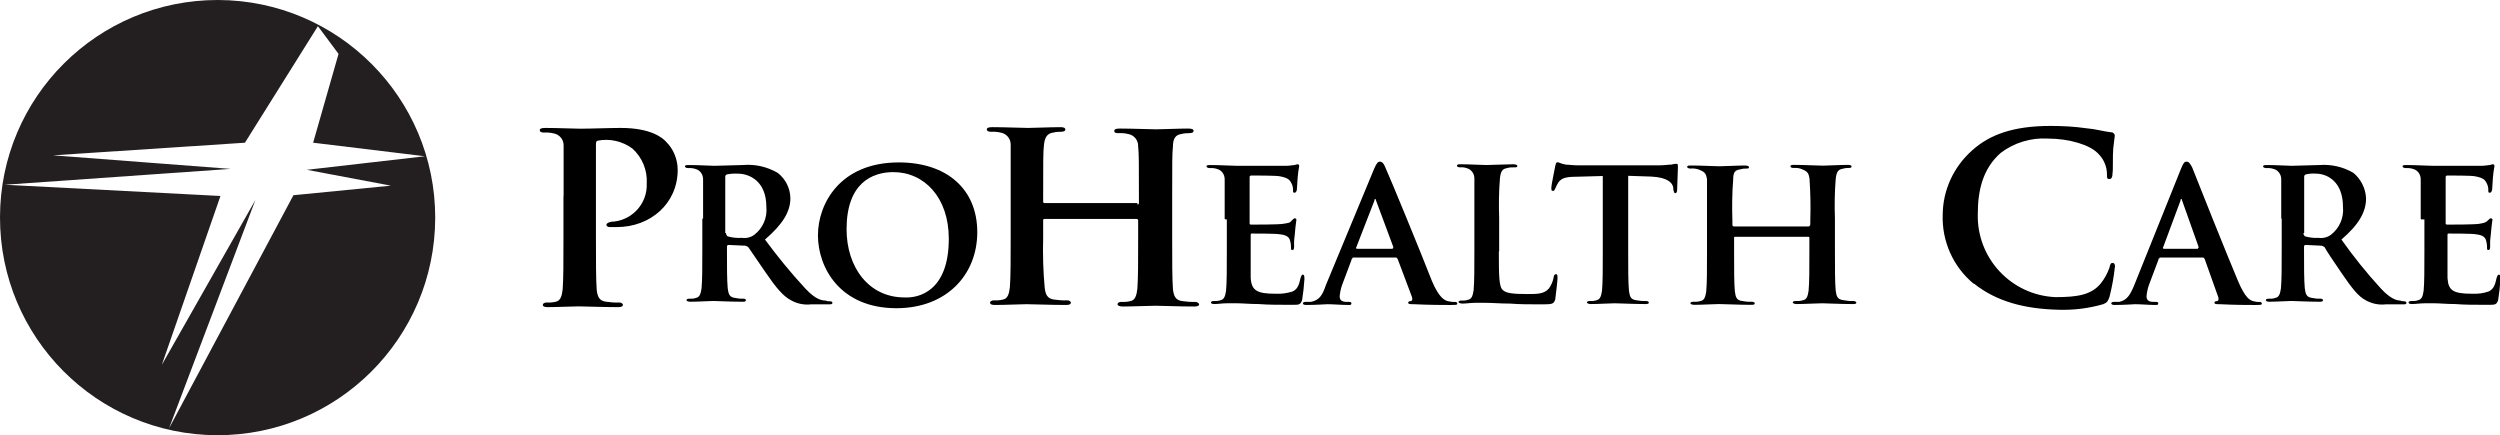
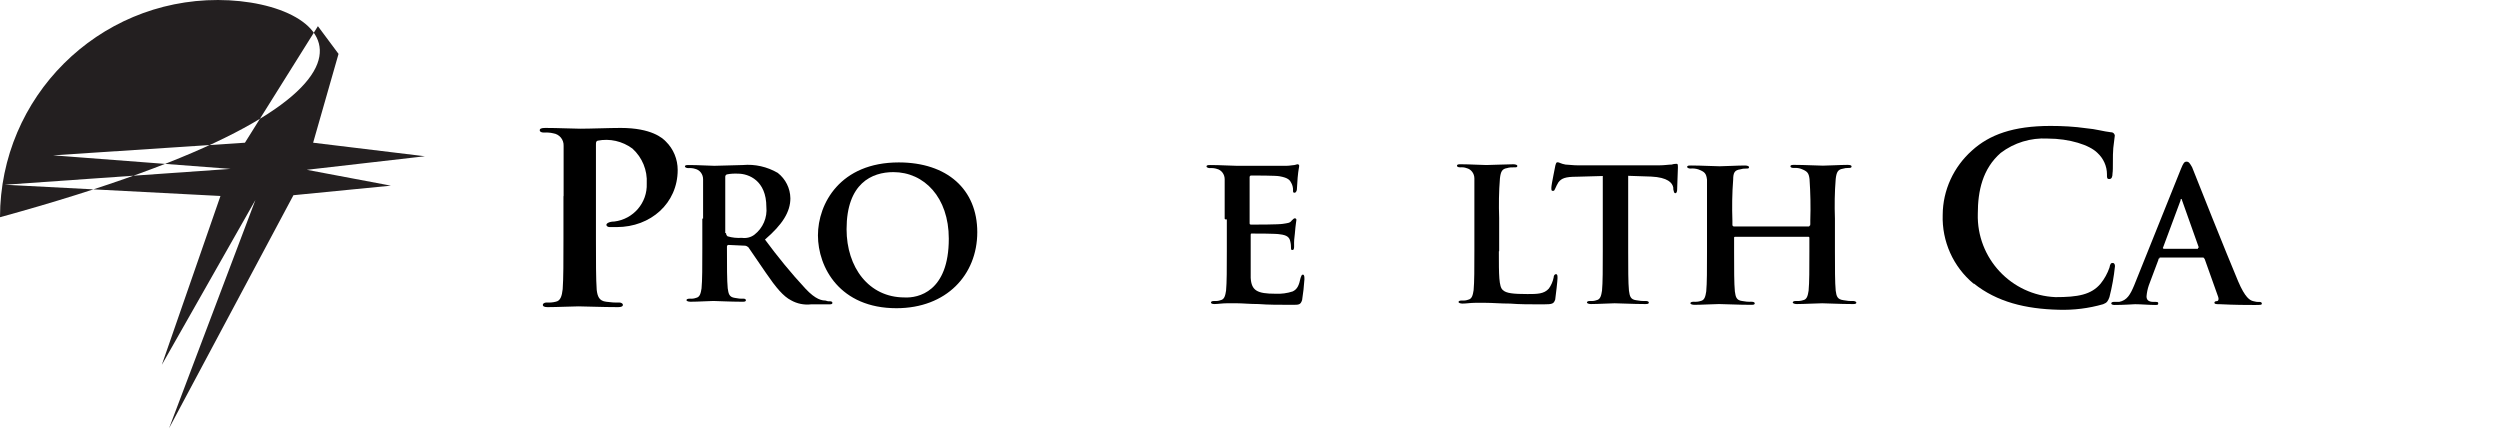
<svg xmlns="http://www.w3.org/2000/svg" id="a" width="162.39" height="28.27" viewBox="0 0 162.39 28.27">
  <g id="b">
    <path id="c" d="M36.61,12.72v-3.24c.02-.41-.27-.76-.67-.82-.2-.05-.41-.06-.62-.05-.15,0-.26-.05-.26-.15s.1-.15,.36-.15c.82,0,1.85,.05,2.27,.05,.67,0,1.9-.05,2.63-.05,2.01,0,2.73,.67,2.93,.88,.5,.49,.77,1.16,.77,1.85,0,2.16-1.75,3.71-3.96,3.71h-.46c-.1,0-.21-.05-.21-.15s.21-.21,.51-.21c1.24-.15,2.16-1.22,2.11-2.47,.05-.86-.29-1.69-.93-2.27-.65-.48-1.47-.67-2.27-.51-.1,.05-.1,.1-.1,.31v6.08c0,1.39,0,2.63,.05,3.3,.05,.41,.15,.72,.62,.77,.27,.04,.55,.06,.82,.05,.21,0,.26,.1,.26,.15,0,.1-.1,.15-.31,.15-1.08,0-2.16-.05-2.57-.05-.36,0-1.39,.05-2.01,.05-.21,0-.31-.05-.31-.15,0-.05,.05-.15,.26-.15,.19,.01,.38,0,.57-.05,.31-.05,.41-.36,.46-.82,.05-.67,.05-1.85,.05-3.24v-2.78h0Z" />
    <path id="d" d="M45.67,14.21v-2.57c0-.32-.21-.6-.51-.67-.15-.05-.31-.06-.46-.05-.1,0-.21-.05-.21-.1,0-.1,.1-.1,.26-.1,.62,0,1.39,.05,1.65,.05,.41,0,1.49-.05,1.85-.05,.79-.07,1.58,.11,2.27,.51,.51,.4,.81,1,.82,1.65,0,.88-.51,1.7-1.65,2.68,.82,1.11,1.69,2.18,2.63,3.19,.67,.72,1.08,.77,1.29,.77,.1,.04,.2,.06,.31,.05,.1,0,.15,.05,.15,.1,0,.1-.1,.1-.26,.1h-1.13c-.45,.05-.9-.04-1.29-.26-.51-.26-.98-.82-1.65-1.8-.46-.67-.98-1.44-1.13-1.65-.06-.05-.13-.09-.21-.1l-1.08-.05c-.06,0-.1,.05-.1,.1v.15c0,1.13,0,2.06,.05,2.57,.05,.36,.1,.57,.46,.62,.19,.04,.38,.06,.57,.05,.1,0,.15,.05,.15,.1,0,.1-.1,.1-.26,.1-.72,0-1.7-.05-1.85-.05-.26,0-.98,.05-1.49,.05-.15,0-.26-.05-.26-.1s.05-.1,.21-.1c.14,.01,.28,0,.41-.05,.26-.05,.31-.31,.36-.62,.05-.51,.05-1.44,.05-2.57v-1.96h.05Zm1.49,.93c0,.08,.04,.16,.1,.21,.3,.09,.61,.12,.93,.1,.29,.04,.59-.03,.82-.21,.55-.43,.84-1.11,.77-1.8,0-1.7-1.13-2.16-1.85-2.16-.24-.01-.48,0-.72,.05q-.1,.05-.1,.15v3.66h.05Z" />
    <path id="e" d="M53.13,15.29c0-2.06,1.44-4.74,5.25-4.74,3.14,0,5.1,1.75,5.1,4.53s-2.01,4.94-5.25,4.94c-3.66,0-5.1-2.63-5.1-4.74Zm8.5,.21c0-2.68-1.6-4.32-3.6-4.32-1.39,0-3.04,.72-3.04,3.71,0,2.47,1.44,4.43,3.76,4.43,.88,.05,2.88-.36,2.88-3.81Z" />
-     <path id="f" d="M73.88,13.28c.05,0,.1,0,.1-.1v-.31c0-2.32,0-2.88-.05-3.35,.02-.41-.27-.76-.67-.82-.2-.05-.41-.06-.62-.05-.21,0-.26-.05-.26-.15s.1-.15,.36-.15c.82,0,1.96,.05,2.37,.05,.36,0,1.44-.05,2.06-.05,.26,0,.36,.05,.36,.15s-.1,.15-.31,.15c-.16,0-.31,.01-.46,.05-.41,.05-.57,.31-.57,.82-.05,.46-.05,.93-.05,3.24v2.73c0,1.39,0,2.63,.05,3.3,.05,.41,.15,.72,.62,.77,.27,.04,.55,.06,.82,.05,.15,0,.26,.1,.26,.15,0,.1-.1,.15-.31,.15-1.03,0-2.06-.05-2.52-.05-.36,0-1.49,.05-2.11,.05-.21,0-.36-.05-.36-.15,0-.05,.05-.15,.26-.15,.19,.01,.38,0,.57-.05,.31-.05,.41-.36,.46-.82,.05-.67,.05-1.8,.05-3.24v-1.18c0-.06-.05-.1-.1-.1h-5.97c-.05,0-.1,0-.1,.1v1.13c-.03,1.08,0,2.17,.1,3.24,.05,.41,.15,.72,.62,.77,.27,.04,.55,.06,.82,.05,.21,0,.26,.1,.26,.15,0,.1-.1,.15-.31,.15-1.03,0-2.11-.05-2.57-.05-.36,0-1.39,.05-2.06,.05-.21,0-.31-.05-.31-.15,0-.05,.05-.15,.26-.15,.19,.01,.38,0,.57-.05,.31-.05,.41-.36,.46-.82,.05-.67,.05-1.85,.05-3.24v-5.97c.02-.41-.27-.76-.67-.82-.2-.05-.41-.06-.62-.05-.15,0-.26-.05-.26-.15s.1-.15,.36-.15c.82,0,1.9,.05,2.32,.05,.36,0,1.49-.05,2.11-.05,.21,0,.31,.05,.31,.15s-.1,.15-.31,.15c-.16,0-.31,.01-.46,.05-.41,.05-.57,.31-.62,.82-.05,.46-.05,1.03-.05,3.35v.31c0,.1,.05,.1,.1,.1h6.02v.1Z" />
    <path id="g" d="M79.55,14.21v-2.57c0-.32-.21-.6-.51-.67-.15-.05-.31-.06-.46-.05-.1,0-.21-.05-.21-.1,0-.1,.1-.1,.26-.1,.62,0,1.39,.05,1.7,.05h3.24c.21,0,.41-.05,.51-.05,.05,0,.15-.05,.21-.05,.06,0,.1,.05,.1,.1,0,.1-.05,.21-.1,.77,0,.1-.05,.67-.05,.77,0,.05-.05,.21-.15,.21s-.1-.05-.1-.15c.01-.16-.03-.32-.1-.46-.1-.21-.21-.36-.77-.46-.21-.05-1.65-.05-1.85-.05-.06,0-.1,.05-.1,.1v2.99c0,.05,0,.1,.1,.1,.26,0,1.8,0,2.06-.05,.31-.05,.46-.05,.57-.21,.1-.1,.15-.15,.21-.15,.06,0,.1,.05,.1,.1,0,.05-.05,.26-.1,.88-.04,.27-.06,.55-.05,.82,0,.1,0,.26-.1,.26s-.1-.05-.1-.1c0-.16-.01-.31-.05-.46-.05-.26-.21-.41-.67-.46-.21-.05-1.54-.05-1.85-.05-.05,0-.05,.05-.05,.1v2.78c.05,.82,.41,1.03,1.6,1.03,.38,.02,.77-.03,1.13-.15,.31-.15,.41-.41,.51-.88,.05-.1,.05-.21,.15-.21s.1,.15,.1,.31c-.03,.45-.08,.9-.15,1.34-.1,.31-.21,.31-.62,.31-.88,0-1.6,0-2.21-.05-.57,0-1.03-.05-1.39-.05h-.67c-.31,0-.57,.05-.82,.05-.15,0-.21-.05-.21-.1s.05-.1,.21-.1c.14,.01,.28,0,.41-.05,.26-.05,.31-.31,.36-.62,.05-.51,.05-1.44,.05-2.57v-2.06h-.1Z" />
-     <path id="h" d="M87.89,16.78c-.05,0-.1,0-.1,.1l-.62,1.65c-.08,.23-.13,.48-.15,.72,0,.21,.1,.36,.46,.36h.15c.15,0,.15,.05,.15,.1,0,.1-.05,.1-.21,.1-.41,0-.98-.05-1.34-.05-.1,0-.77,.05-1.39,.05-.15,0-.21-.05-.21-.1s.05-.1,.15-.1h.36c.57-.1,.77-.46,.98-1.08l3.14-7.57c.15-.36,.26-.46,.36-.46,.15,0,.26,.1,.36,.36,.31,.67,2.32,5.56,3.04,7.41,.46,1.08,.82,1.24,1.03,1.29,.15,.04,.31,.06,.46,.05,.1,0,.15,.05,.15,.1,0,.1-.05,.1-.51,.1-.41,0-1.29,0-2.32-.05-.21,0-.36,0-.36-.1,0-.05,.05-.1,.15-.1s.15-.1,.1-.26l-.93-2.47c-.05-.05-.05-.1-.1-.1h-2.83v.05Zm2.57-.67s.05-.02,.05-.05h0s-1.13-3.04-1.13-3.04c0-.04-.02-.08-.05-.1-.05,0-.05,.05-.05,.1l-1.18,3.04c-.05,.05,0,.1,.05,.1h2.32v-.05Z" />
    <path id="i" d="M97.36,16.32c0,1.54,0,2.32,.26,2.52,.21,.21,.67,.26,1.6,.26,.62,0,1.08,0,1.39-.36,.15-.21,.26-.46,.31-.72,0-.1,.05-.21,.15-.21s.1,.1,.1,.26-.1,1.03-.15,1.39c-.1,.26-.15,.31-.77,.31-.88,0-1.54,0-2.16-.05-.62,0-1.13-.05-1.6-.05h-.67c-.31,0-.57,.05-.82,.05-.15,0-.26-.05-.26-.1s.05-.1,.21-.1c.14,.01,.28,0,.41-.05,.26-.05,.31-.31,.36-.62,.05-.51,.05-1.44,.05-2.57v-4.69c0-.32-.21-.6-.51-.67-.13-.05-.27-.06-.41-.05-.15,0-.21-.05-.21-.1,0-.1,.1-.1,.26-.1,.57,0,1.34,.05,1.65,.05s1.29-.05,1.75-.05c.15,0,.26,.05,.26,.1,0,.1-.05,.1-.21,.1-.16,0-.31,0-.46,.05-.31,.05-.41,.21-.46,.67-.07,.86-.08,1.72-.05,2.57v2.16Z" />
    <path id="j" d="M104.21,11.43l-1.8,.05c-.72,0-.98,.1-1.18,.36-.08,.13-.15,.27-.21,.41-.05,.1-.05,.15-.15,.15s-.1-.05-.1-.21c0-.21,.26-1.39,.26-1.44,.05-.15,.05-.21,.15-.21s.21,.1,.51,.15c.39,.04,.79,.06,1.18,.05h4.89c.36,0,.62-.05,.82-.05,.1-.03,.2-.05,.31-.05,.1,0,.1,.05,.1,.26,0,.26-.05,1.13-.05,1.44,0,.1-.05,.21-.1,.21-.1,0-.1-.05-.15-.26v-.1c-.05-.31-.36-.67-1.44-.72l-1.49-.05v4.89c0,1.13,0,2.06,.05,2.57,.05,.36,.1,.57,.46,.62,.2,.04,.41,.06,.62,.05,.15,0,.21,.05,.21,.1,0,.1-.1,.1-.26,.1-.77,0-1.6-.05-1.96-.05-.26,0-1.08,.05-1.54,.05-.15,0-.26-.05-.26-.1s.05-.1,.21-.1c.14,.01,.28,0,.41-.05,.26-.05,.31-.31,.36-.62,.05-.51,.05-1.44,.05-2.57v-4.89h.1Z" />
    <path id="k" d="M117.54,14.67q.05,0,.05-.1v-.26c.03-.89,.01-1.79-.05-2.68-.05-.41-.15-.51-.57-.67-.15-.05-.31-.06-.46-.05-.15,0-.21-.05-.21-.1,0-.1,.1-.1,.26-.1,.67,0,1.54,.05,1.85,.05s1.13-.05,1.6-.05c.21,0,.26,.05,.26,.1,0,.1-.1,.1-.21,.1-.12,0-.24,.01-.36,.05-.31,.05-.41,.21-.46,.67-.07,.86-.08,1.72-.05,2.57v2.11c0,1.13,0,2.06,.05,2.57,.05,.36,.1,.57,.51,.62,.2,.04,.41,.06,.62,.05,.1,0,.21,.05,.21,.1,0,.1-.1,.1-.26,.1-.82,0-1.65-.05-1.96-.05s-1.18,.05-1.65,.05c-.15,0-.26-.05-.26-.1s.05-.1,.21-.1c.16,.01,.31,0,.46-.05,.26-.05,.31-.31,.36-.62,.05-.51,.05-1.44,.05-2.52v-.93s-.02-.05-.05-.05h-4.74c-.05,0-.1,0-.1,.05v.93c0,1.13,0,2.06,.05,2.57,.05,.36,.1,.57,.46,.62,.2,.04,.41,.06,.62,.05,.15,0,.21,.05,.21,.1,0,.1-.1,.1-.26,.1-.82,0-1.7-.05-2.06-.05-.31,0-1.13,.05-1.6,.05-.15,0-.26-.05-.26-.1s.05-.1,.21-.1c.16,.01,.31,0,.46-.05,.26-.05,.31-.31,.36-.62,.05-.51,.05-1.44,.05-2.57v-4.69c-.05-.41-.15-.51-.57-.67-.17-.05-.34-.07-.51-.05-.1,0-.21-.05-.21-.1,0-.1,.1-.1,.26-.1,.67,0,1.49,.05,1.85,.05,.31,0,1.18-.05,1.65-.05,.15,0,.26,.05,.26,.1,0,.1-.05,.1-.21,.1-.12,0-.24,.01-.36,.05-.36,.05-.46,.21-.46,.67-.07,.89-.08,1.78-.05,2.68v.26c0,.06,.05,.1,.1,.1h4.89v-.05Z" />
    <path id="l" d="M128.2,18.43c-1.33-1.1-2.07-2.76-2.01-4.48,.01-1.6,.71-3.11,1.9-4.17,1.13-1.03,2.68-1.6,5.1-1.6,.78,0,1.55,.04,2.32,.15,.62,.05,1.13,.21,1.6,.26,.13-.01,.24,.08,.26,.21,0,.1-.05,.31-.1,.82s0,1.34-.05,1.65c0,.21-.05,.36-.21,.36s-.15-.1-.15-.31c0-.53-.23-1.03-.62-1.39-.51-.51-1.8-.93-3.24-.93-1.09-.06-2.17,.27-3.04,.93-1.18,1.03-1.49,2.47-1.49,3.96-.08,2.88,2.17,5.29,5.05,5.41,1.44,0,2.32-.15,2.93-.88,.25-.31,.44-.66,.57-1.03,.05-.26,.1-.31,.21-.31s.15,.1,.15,.21c-.07,.68-.19,1.35-.36,2.01-.1,.26-.15,.36-.41,.46-.94,.27-1.91,.39-2.88,.36-2.16-.05-4.02-.51-5.51-1.7Z" />
    <path id="m" d="M140.3,16.78c-.05,0-.1,0-.1,.1l-.62,1.65c-.08,.23-.13,.48-.15,.72,0,.21,.1,.36,.46,.36h.15c.15,0,.15,.05,.15,.1,0,.1-.05,.1-.21,.1-.36,0-.93-.05-1.29-.05-.1,0-.72,.05-1.34,.05-.15,0-.21-.05-.21-.1s.05-.1,.15-.1h.36c.51-.1,.72-.46,.98-1.08l3.04-7.57c.15-.36,.21-.46,.36-.46s.21,.1,.36,.36c.26,.67,2.21,5.56,2.99,7.41,.46,1.08,.77,1.24,.98,1.29,.13,.04,.27,.06,.41,.05,.1,0,.15,.05,.15,.1,0,.1-.05,.1-.51,.1-.41,0-1.24,0-2.21-.05-.21,0-.36,0-.36-.1,0-.05,.05-.1,.15-.1s.15-.1,.1-.26l-.88-2.47c-.05-.05-.05-.1-.1-.1h-2.83v.05Zm2.47-.67s.05-.02,.05-.05h0s-1.08-3.04-1.08-3.04c0-.04-.02-.08-.05-.1-.05,0-.05,.05-.05,.1l-1.13,3.04c-.05,.05,0,.1,.05,.1h2.21v-.05Z" />
-     <path id="n" d="M148.18,14.21v-2.57c0-.32-.21-.6-.51-.67-.15-.05-.31-.06-.46-.05-.1,0-.21-.05-.21-.1,0-.1,.1-.1,.26-.1,.62,0,1.34,.05,1.6,.05,.41,0,1.44-.05,1.8-.05,.77-.06,1.55,.12,2.21,.51,.49,.41,.79,1.01,.82,1.65,0,.88-.46,1.7-1.6,2.68,.79,1.12,1.65,2.19,2.57,3.19,.67,.72,1.08,.77,1.24,.77,.08,.04,.17,.05,.26,.05,.1,0,.15,.05,.15,.1,0,.1-.1,.1-.21,.1h-1.13c-.45,.05-.9-.04-1.29-.26-.51-.26-.93-.82-1.6-1.8-.46-.67-.98-1.44-1.08-1.65-.06-.05-.13-.09-.21-.1l-1.03-.05c-.06,0-.1,.05-.1,.1v.15c0,1.13,0,2.06,.05,2.57,.05,.36,.1,.57,.46,.62,.19,.04,.38,.06,.57,.05,.1,0,.15,.05,.15,.1,0,.1-.1,.1-.26,.1-.67,0-1.65-.05-1.8-.05-.21,0-.98,.05-1.44,.05-.15,0-.21-.05-.21-.1s.05-.1,.21-.1c.14,.01,.28,0,.41-.05,.26-.05,.31-.31,.36-.62,.05-.51,.05-1.44,.05-2.57v-1.96h-.05Zm1.44,.93c0,.08,.04,.16,.1,.21,.28,.08,.58,.12,.88,.1,.29,.04,.59-.03,.82-.21,.55-.43,.84-1.11,.77-1.8,0-1.7-1.08-2.16-1.75-2.16-.22-.02-.45,0-.67,.05q-.1,.05-.1,.15v3.66h-.05Z" />
-     <path id="o" d="M157.24,14.21v-2.57c0-.32-.21-.6-.51-.67-.15-.05-.31-.06-.46-.05-.1,0-.21-.05-.21-.1,0-.1,.1-.1,.26-.1,.62,0,1.34,.05,1.7,.05h3.19c.21,0,.41-.05,.51-.05,.05,0,.15-.05,.21-.05,.06,0,.1,.05,.1,.1,0,.1-.05,.21-.1,.77,0,.1-.05,.67-.05,.77,0,.05-.05,.21-.15,.21s-.1-.05-.1-.15c.01-.16-.03-.32-.1-.46-.1-.21-.21-.36-.77-.46-.21-.05-1.6-.05-1.8-.05-.06,0-.1,.05-.1,.1v2.99c0,.05,0,.1,.1,.1,.26,0,1.75,0,2.06-.05,.26-.05,.41-.05,.57-.21,.1-.1,.15-.15,.21-.15,.06,0,.1,.05,.1,.1,0,.05-.05,.26-.1,.88-.04,.27-.06,.55-.05,.82,0,.1,0,.26-.1,.26s-.1-.05-.1-.1c0-.16-.01-.31-.05-.46-.05-.26-.21-.41-.67-.46-.21-.05-1.54-.05-1.8-.05-.05,0-.05,.05-.05,.1v2.78c.05,.82,.36,1.03,1.6,1.03,.37,.02,.74-.03,1.08-.15,.31-.15,.41-.41,.51-.88,.05-.1,.05-.21,.15-.21s.1,.15,.1,.31c-.03,.45-.08,.9-.15,1.34-.1,.31-.21,.31-.62,.31-.88,0-1.6,0-2.16-.05-.57,0-1.03-.05-1.34-.05h-.67c-.26,0-.57,.05-.82,.05-.15,0-.21-.05-.21-.1s.05-.1,.21-.1c.14,.01,.28,0,.41-.05,.26-.05,.31-.31,.36-.62,.05-.51,.05-1.44,.05-2.57v-2.06h-.21Z" />
  </g>
-   <path id="p" d="M14.16,0C6.35-.01,.01,6.3,0,14.11c-.01,7.81,6.3,14.14,14.11,14.16,7.81,.01,14.14-6.3,14.16-14.11C28.28,6.35,21.96,.02,14.16,0Zm7.83,3.5l-1.65,5.77,7.26,.88-7.67,.88,5.46,1.03-6.33,.62-8.08,15.14,5.61-14.83-6.08,10.71,3.81-10.97L.31,12l14.67-1.03-11.53-.88,12.46-.82L20.65,1.7" fill="#231f20" />
+   <path id="p" d="M14.16,0C6.35-.01,.01,6.3,0,14.11C28.28,6.35,21.96,.02,14.16,0Zm7.83,3.5l-1.65,5.77,7.26,.88-7.67,.88,5.46,1.03-6.33,.62-8.08,15.14,5.61-14.83-6.08,10.71,3.81-10.97L.31,12l14.67-1.03-11.53-.88,12.46-.82L20.65,1.7" fill="#231f20" />
</svg>